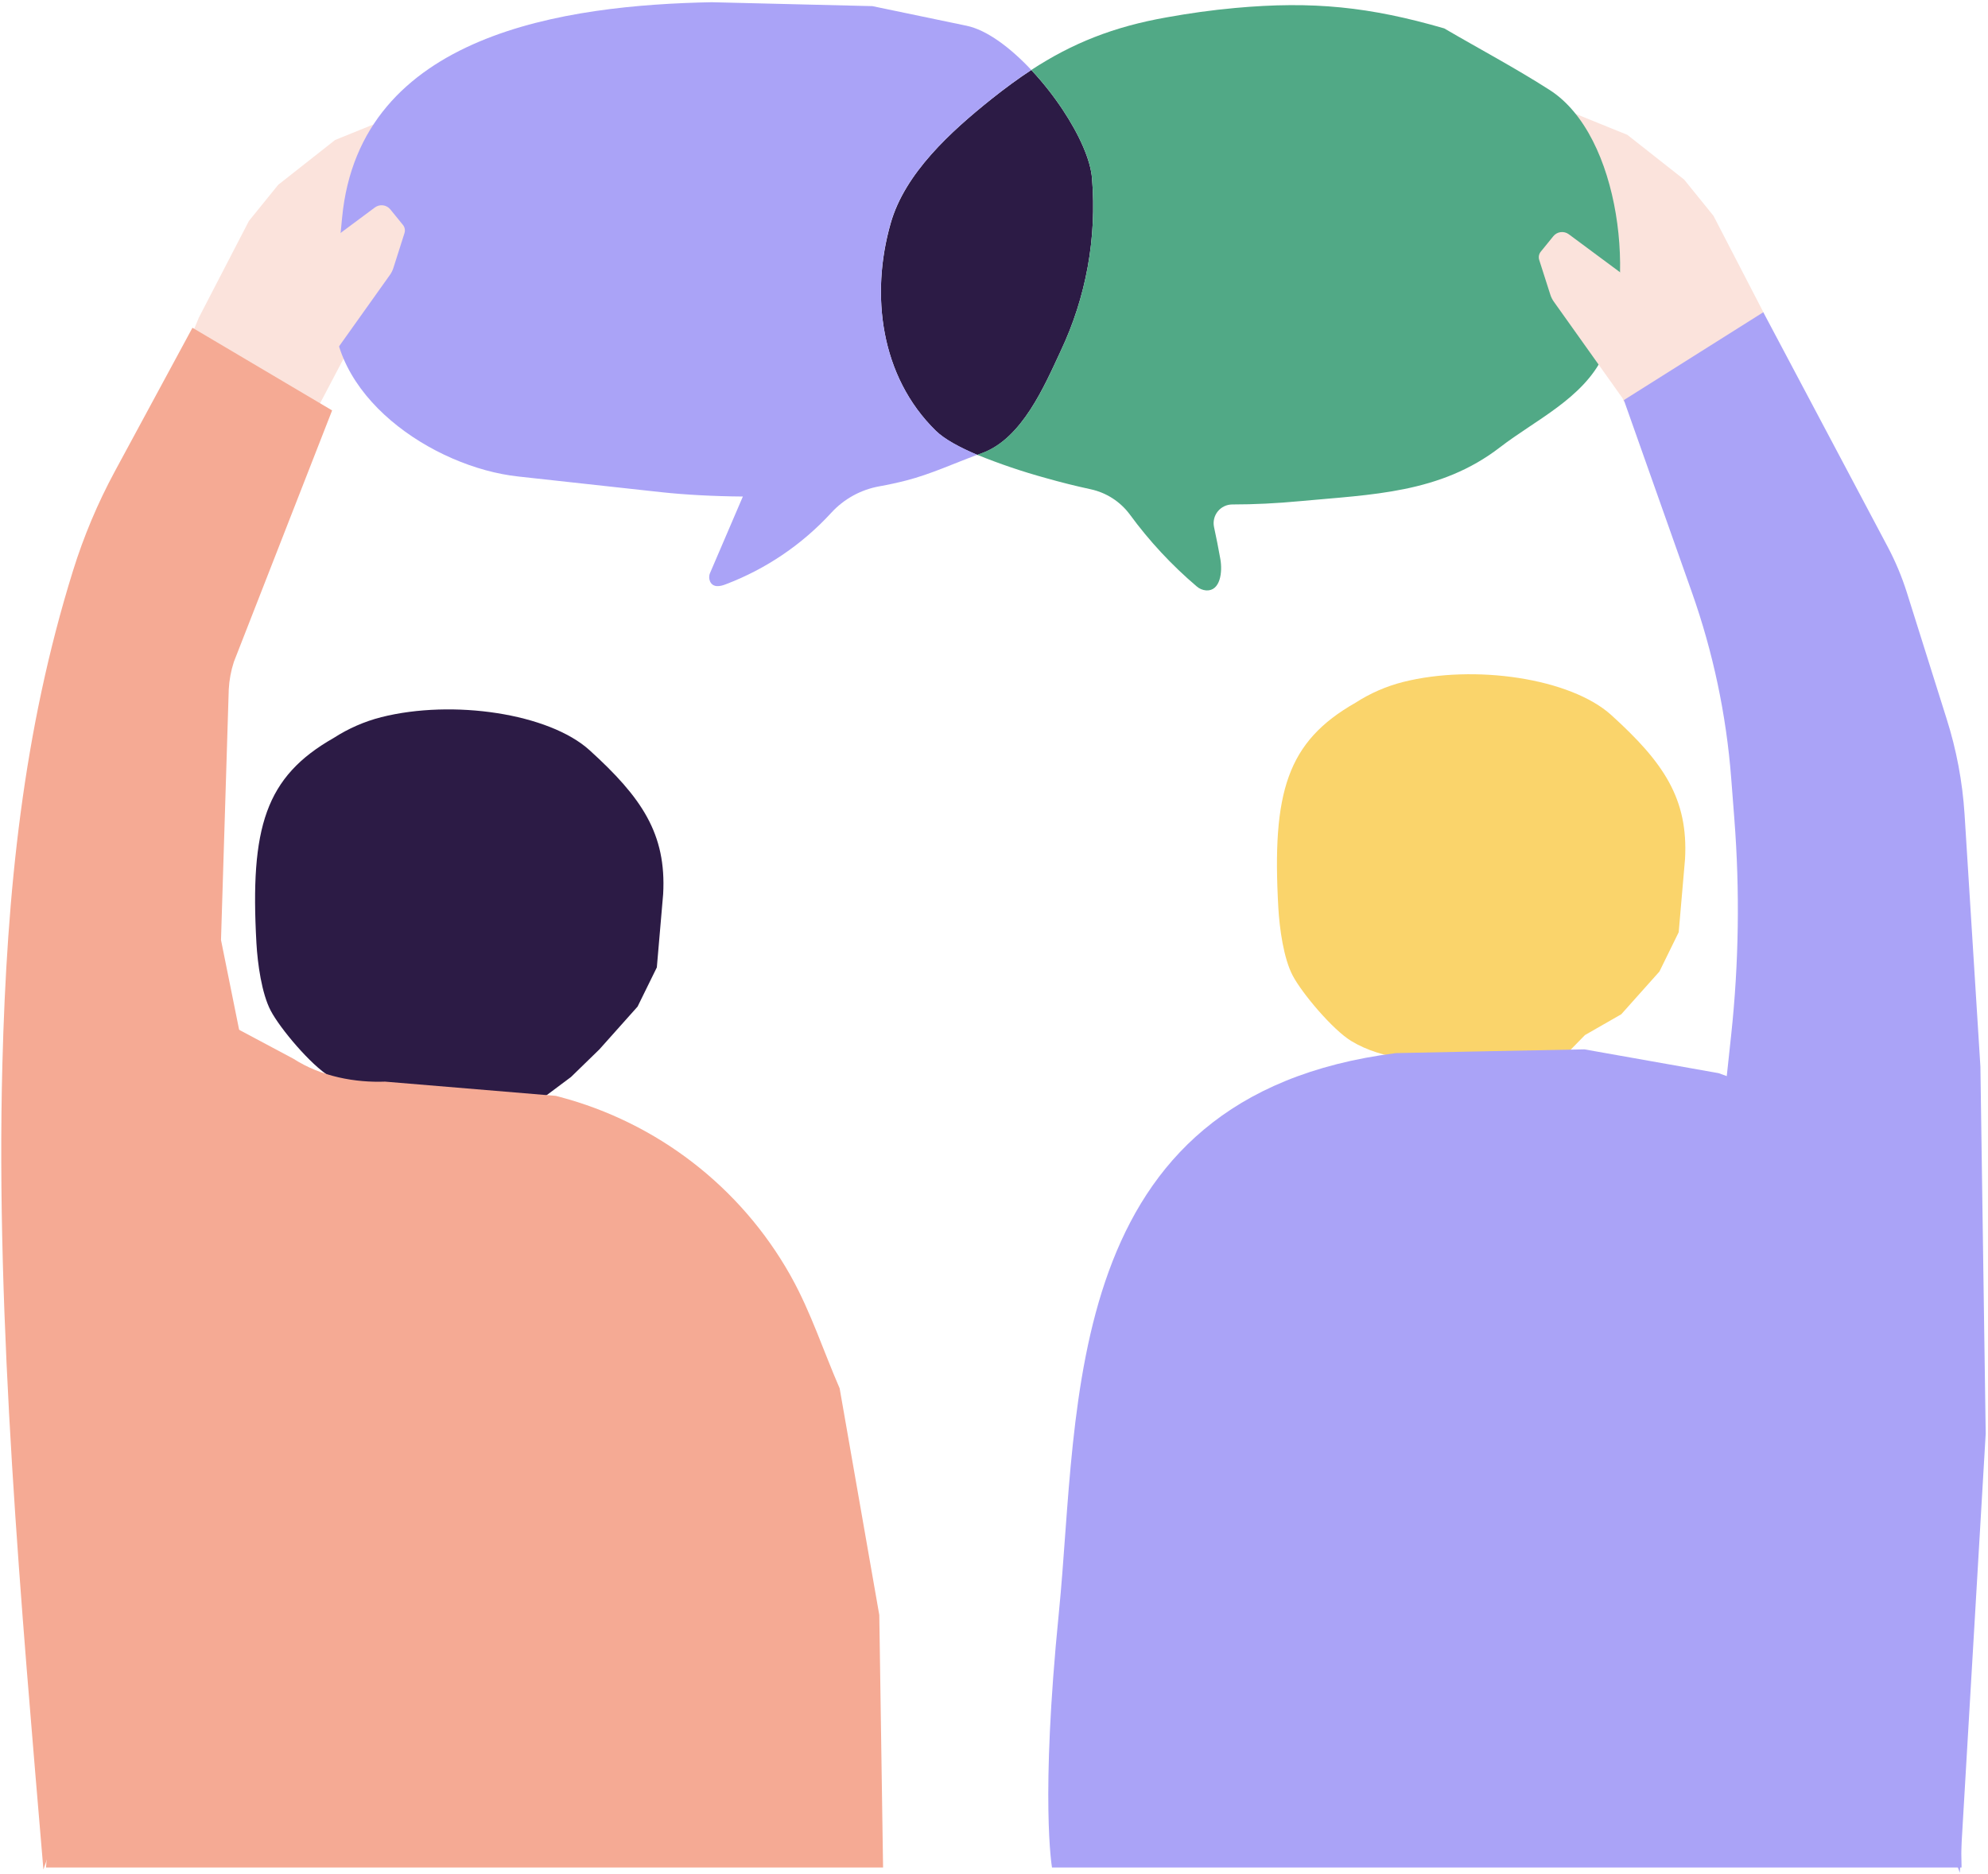
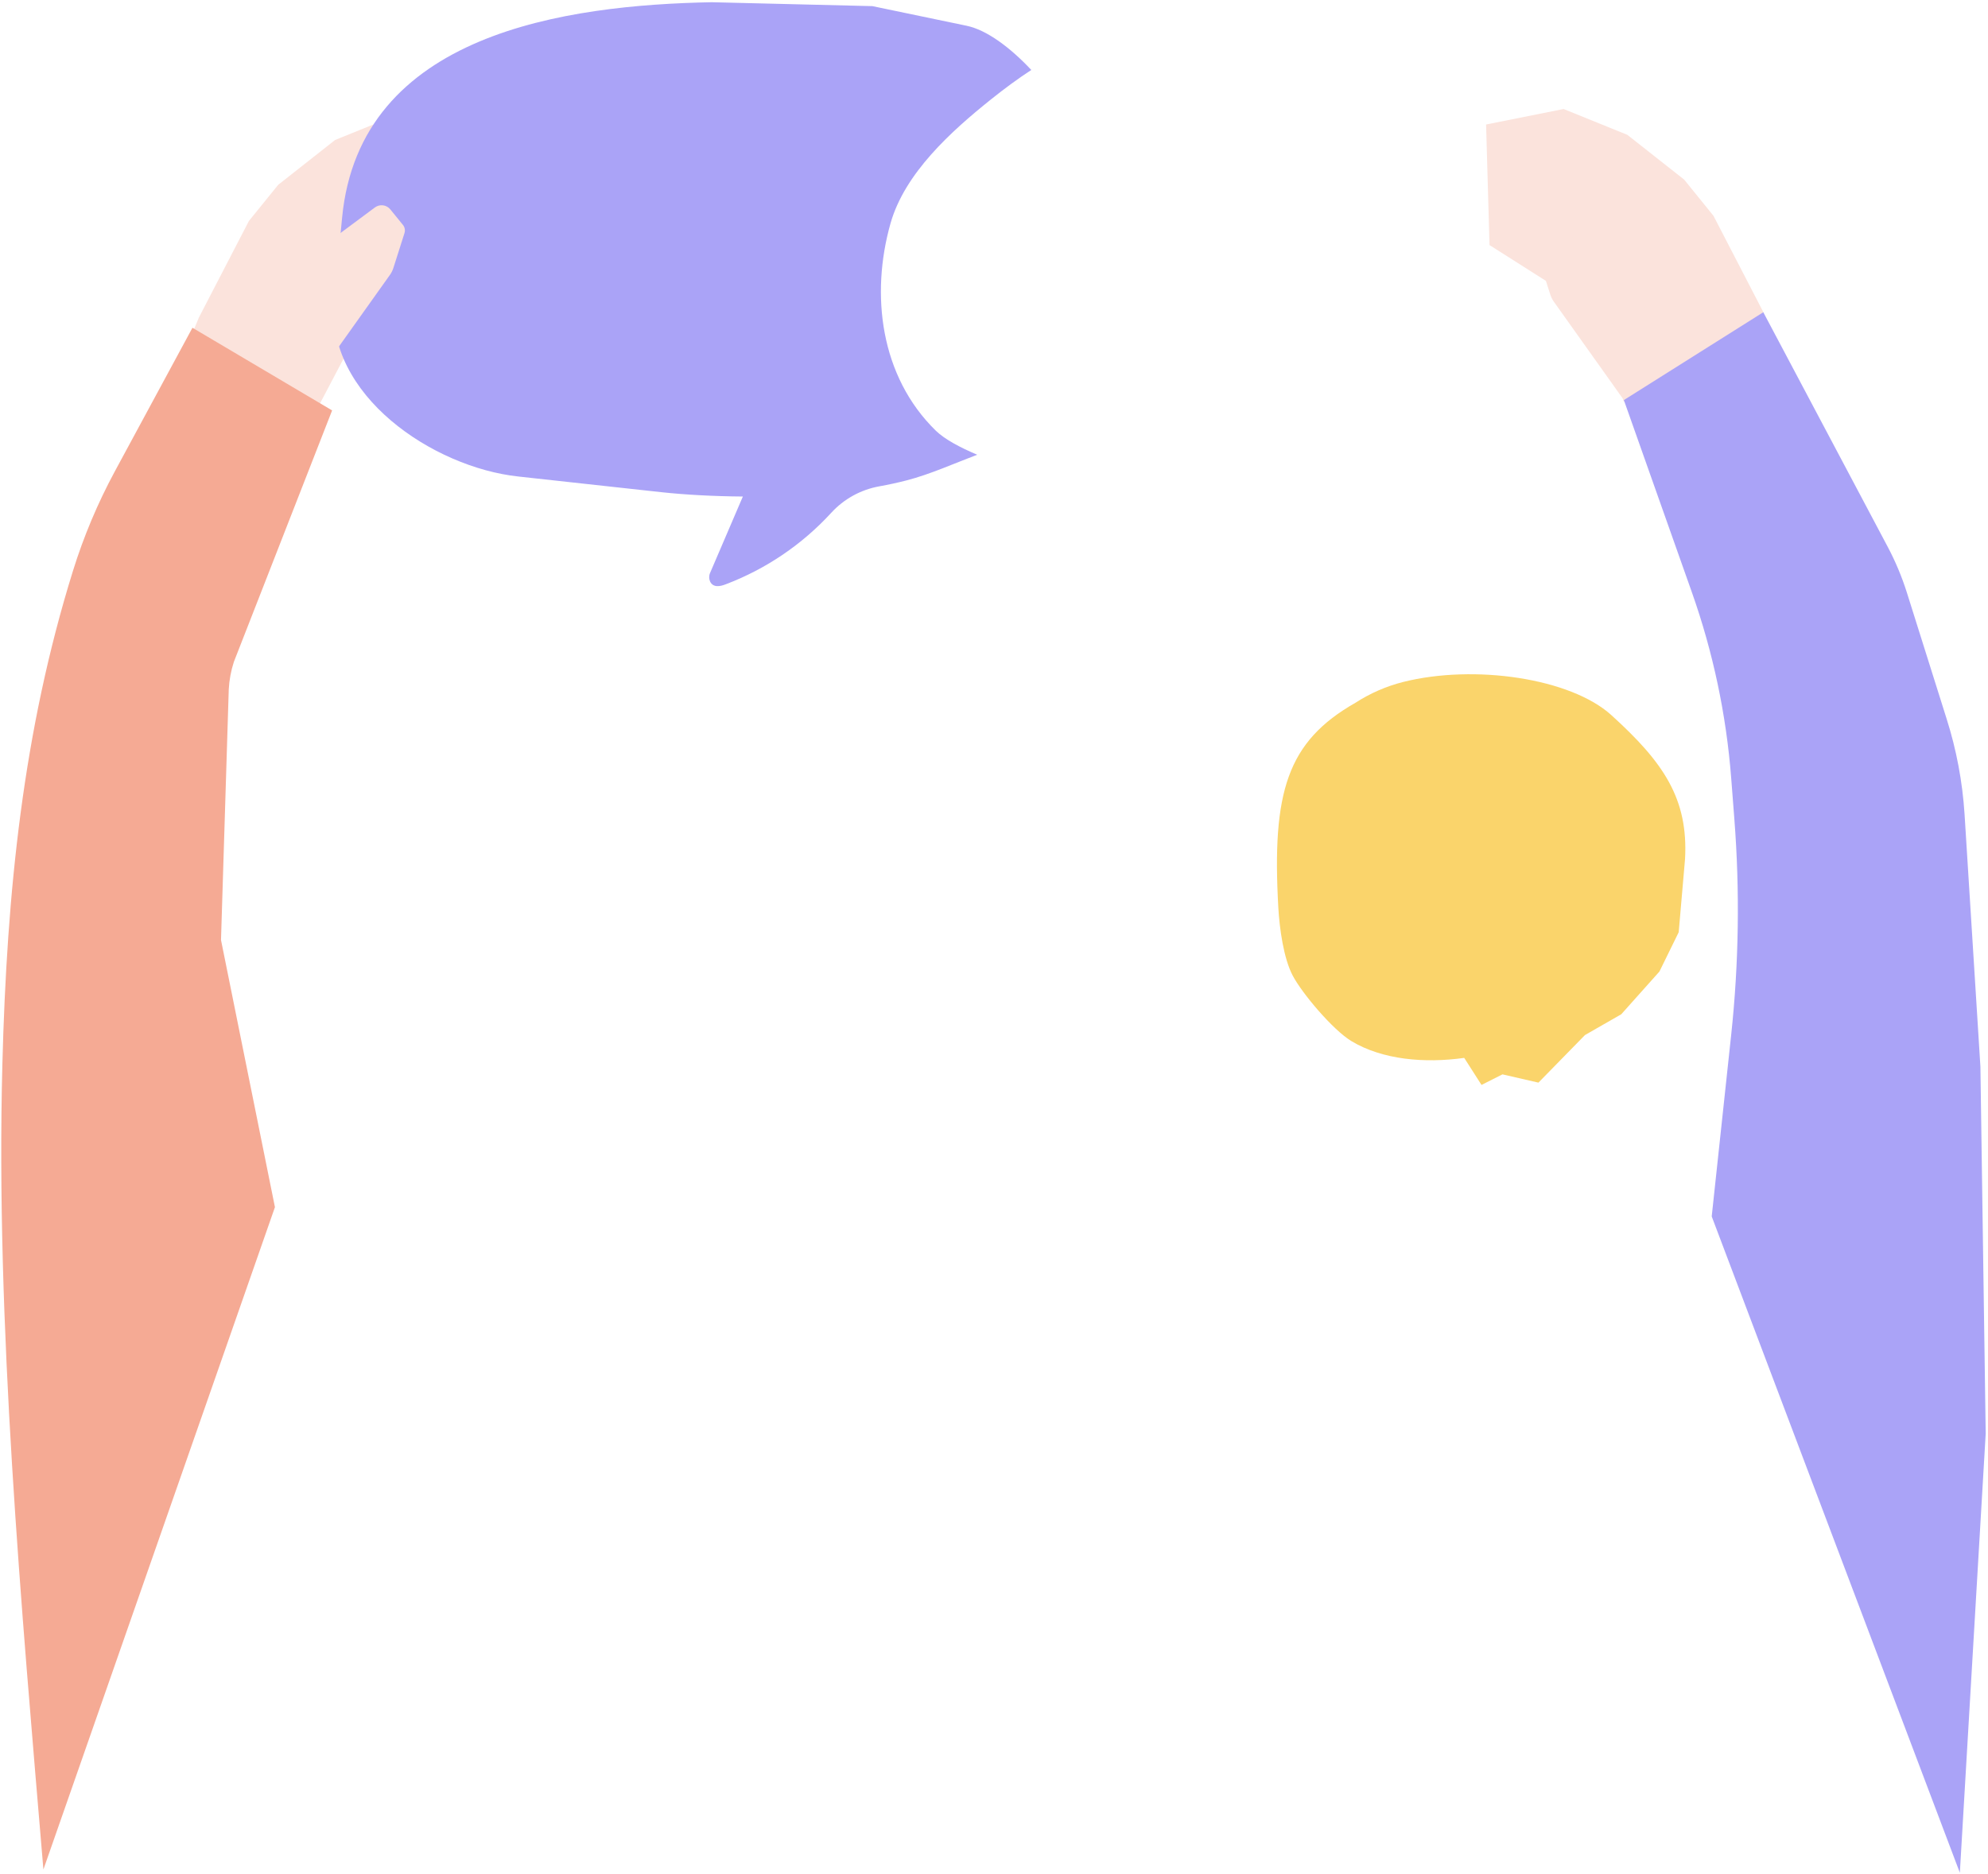
<svg xmlns="http://www.w3.org/2000/svg" width="752" height="709" viewBox="0 0 752 709" fill="none">
  <path d="M75.261 120.08L94.161 83.59L105.241 69.91L126.741 52.97L150.851 43.19L180.171 49.06L178.871 94.67L137.821 120.73L120.691 153.31L63.031 149.4L75.261 120.08Z" fill="#FBE3DC" />
  <path d="M104 456.7L83.6 355.63L86.53 260.82C86.72 257.274 87.372 253.767 88.47 250.39L125.63 155.27L72.8 124L43.49 178.23C36.979 190.275 31.654 202.925 27.59 216C8.73 276.63 2.59 337.32 0.9 402.63C-1.67 500.21 8.06 607.89 16.42 707.28" fill="#F5AA94" />
  <path d="M667.041 118.13L648.151 81.64L637.071 67.95L615.571 51.01L591.461 41.24L562.141 47.1L563.441 92.72L604.491 118.78L614.261 152.01L665.741 142.24L667.041 118.13Z" fill="#FBE3DC" />
-   <path d="M223 283.81C207.68 269.93 171.34 264.49 144.19 271.33C137.83 272.961 131.776 275.609 126.26 279.17C100.36 293.89 94.55 313 97 356.83C97.44 364.63 99 375.89 102.41 382.37C105.97 389.16 117.68 403.02 124.67 407.2C136.32 414.2 152.18 415.65 167.31 413.53L173.85 423.76L181.78 419.76L195.37 422.88L216 407.45L226.74 397L241.17 380.83L248.46 366L250.85 338.28C252.12 315.45 242.75 301.74 223 283.81Z" fill="#2C1B45" />
-   <path d="M145.66 409.21L210.28 414.6L211.64 414.96C229.925 419.791 247.059 428.232 262.033 439.785C277.007 451.337 289.518 465.769 298.83 482.23L299.38 483.23C306.69 496.35 311.61 511.46 317.61 525.23L332.61 611L334.04 706.52H17.41L25.99 589.52C35.51 541.95 35.77 514.44 60.2 472.52C65.06 464.19 58.99 382.52 66.93 377.06L110.93 400.52C121.67 407.43 134.56 409.62 145.66 409.21Z" fill="#F5AA94" />
  <path d="M609.48 270.51C594.15 256.63 557.82 251.19 530.67 258.03C524.309 259.655 518.253 262.303 512.74 265.87C486.89 280.58 481.071 299.65 483.561 343.52C484.011 351.33 485.56 362.58 488.98 369.07C492.54 375.85 504.24 389.71 511.23 393.9C522.89 400.9 538.75 402.35 553.87 400.23L560.41 410.46L568.341 406.46L581.941 409.59L599.55 391.59L613.271 383.73L627.701 367.57L635.001 352.69L637.401 324.96C638.641 302.15 629.28 288.44 609.48 270.51Z" fill="#FAD46B" />
-   <path d="M401.221 132.81C410.836 112.479 414.926 89.974 413.081 67.56C412.581 60.56 408.221 50.9 401.971 41.48C398.435 36.163 394.469 31.146 390.111 26.48C385.111 29.76 380.061 33.48 374.901 37.58C359.791 49.68 342.251 65.5 336.901 84.58C329.231 111.46 333.001 142.42 354.001 163C357.331 166.26 363.191 169.37 369.681 172.12L371.591 171.41C386.581 165.88 395.001 146.2 401.221 132.81Z" fill="#2C1B45" />
-   <path d="M599.341 397C599.341 397 528.551 398.36 528.031 398.42C400.541 414.6 408.361 531.88 400.541 610.07C393.441 681.07 397.941 706.51 397.941 706.51H742.001L740.601 628.32C729.551 566.6 730.871 541.99 713.481 472.59C711.661 465.35 705.131 450.92 699.711 438.31C695.001 427.31 686.421 419.05 676.051 415.31L650.071 406L599.341 397Z" fill="#AAA3F7" />
  <path d="M374.901 37.57C380.061 33.44 385.081 29.75 390.111 26.47C382.111 17.94 373.241 11.32 365.631 9.74L330.001 2.32L269.211 0.84C214.301 1.91 136.071 12.4 129.401 82.41C129.401 82.46 126.401 113.47 126.401 113.56C123.031 149.51 163.861 176.82 196.091 180.28L250.001 186.19C259.231 187.19 269.901 187.76 281.001 187.85L268.611 216.74C268.379 217.256 268.259 217.815 268.259 218.38C268.259 218.945 268.379 219.504 268.611 220.02C269.791 222.46 272.541 221.85 274.611 221.02C289.811 215.239 303.45 205.986 314.441 194C319.231 188.772 325.603 185.259 332.581 184C336.161 183.35 339.581 182.61 342.841 181.77C351.901 179.43 360.841 175.36 369.651 172.04C363.161 169.29 357.301 166.18 353.971 162.92C332.971 142.39 329.231 111.43 336.861 84.49C342.251 65.49 359.791 49.67 374.901 37.57Z" fill="#AAA3F7" />
-   <path d="M586.2 34.05C573.27 25.76 559.56 18.49 546.3 10.74C518.2 2.59 496.66 0.33 467.2 3.02C458.39 3.82 449.88 5.02 441.45 6.54C421.18 10.1 405.59 16.36 390.11 26.47C394.468 31.136 398.435 36.153 401.97 41.47C408.22 50.89 412.58 60.53 413.08 67.55C414.926 89.964 410.835 112.469 401.22 132.8C395.03 146.19 386.58 165.87 371.56 171.35L369.65 172.06C378.135 175.508 386.817 178.45 395.65 180.87C401.337 182.483 406.977 183.893 412.57 185.1C418.525 186.384 423.805 189.798 427.42 194.7C434.746 204.707 443.221 213.819 452.67 221.85C453.681 222.741 454.957 223.275 456.3 223.37C461.6 223.65 462.5 216.45 461.62 211.5C460.9 207.447 460.104 203.41 459.23 199.39C459.011 198.359 459.025 197.291 459.272 196.266C459.519 195.241 459.992 194.284 460.656 193.465C461.32 192.646 462.16 191.987 463.112 191.534C464.064 191.082 465.106 190.848 466.16 190.85C474.47 190.85 482.92 190.43 491.63 189.61C518.8 187.06 544.74 186.71 567.42 169.21C580.75 158.92 598.75 150.77 606.42 134.79C619.2 108 613.14 51.31 586.2 34.05Z" fill="#51A986" />
  <path d="M647.49 460.21L654.85 391.56C657.759 364.405 658.161 337.039 656.05 309.81L654.85 294.27C652.991 270.337 647.998 246.753 640 224.12L614.26 151.36L667 118.13L714.06 206.87C717 212.418 719.43 218.222 721.32 224.21L736.32 271.86C740.051 283.585 742.338 295.721 743.13 308L749.13 403.57L751.13 542.36L741.35 708.51" fill="#AAA3F7" />
  <path d="M614.26 151.36L587.75 114.11C587.187 113.314 586.749 112.438 586.45 111.51L582.24 98.35C582.068 97.821 582.031 97.258 582.132 96.711C582.233 96.165 582.47 95.652 582.82 95.22L587.59 89.35C588.282 88.503 589.274 87.955 590.359 87.819C591.444 87.683 592.54 87.97 593.42 88.62L613 103.14L622.12 116.14" fill="#FBE3DC" />
  <path d="M121 141.22L147.5 104C148.063 103.204 148.501 102.328 148.8 101.4L153 88.2C153.17 87.672 153.205 87.11 153.102 86.565C152.999 86.02 152.761 85.509 152.41 85.08L147.64 79.21C146.95 78.364 145.96 77.816 144.876 77.68C143.793 77.544 142.698 77.831 141.82 78.48L122.29 93L113.16 106" fill="#FBE3DC" />
</svg>